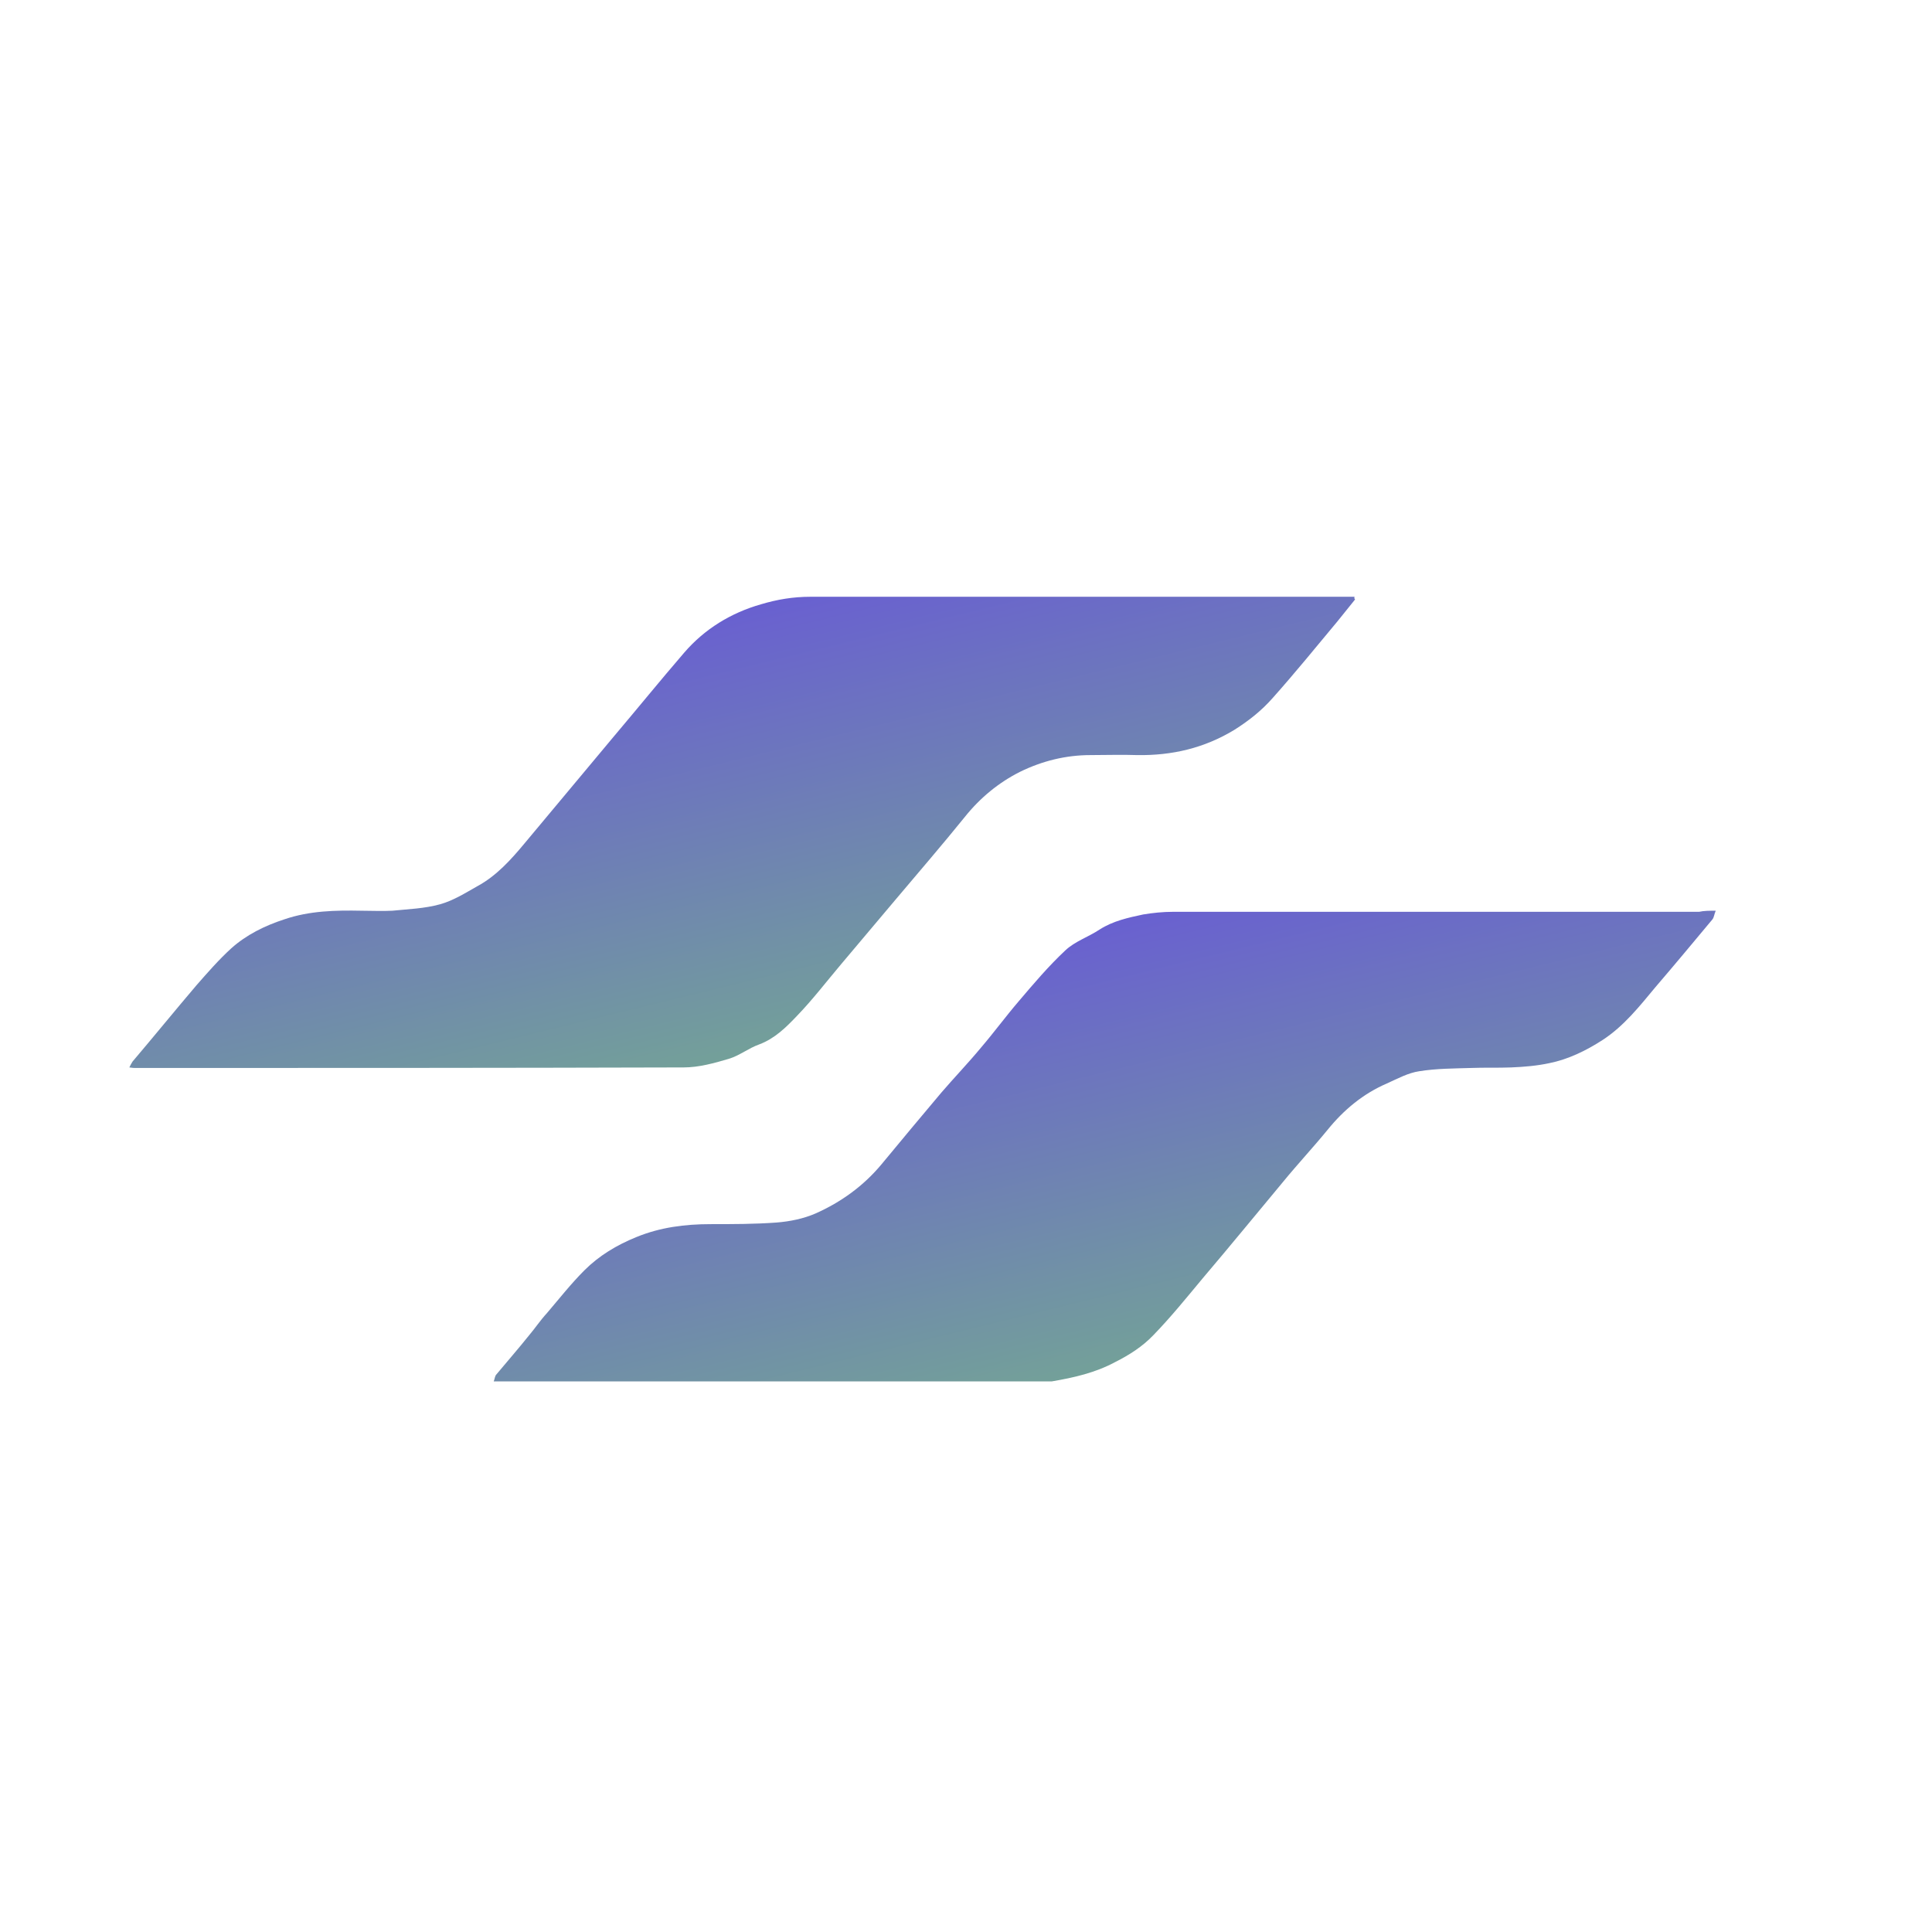
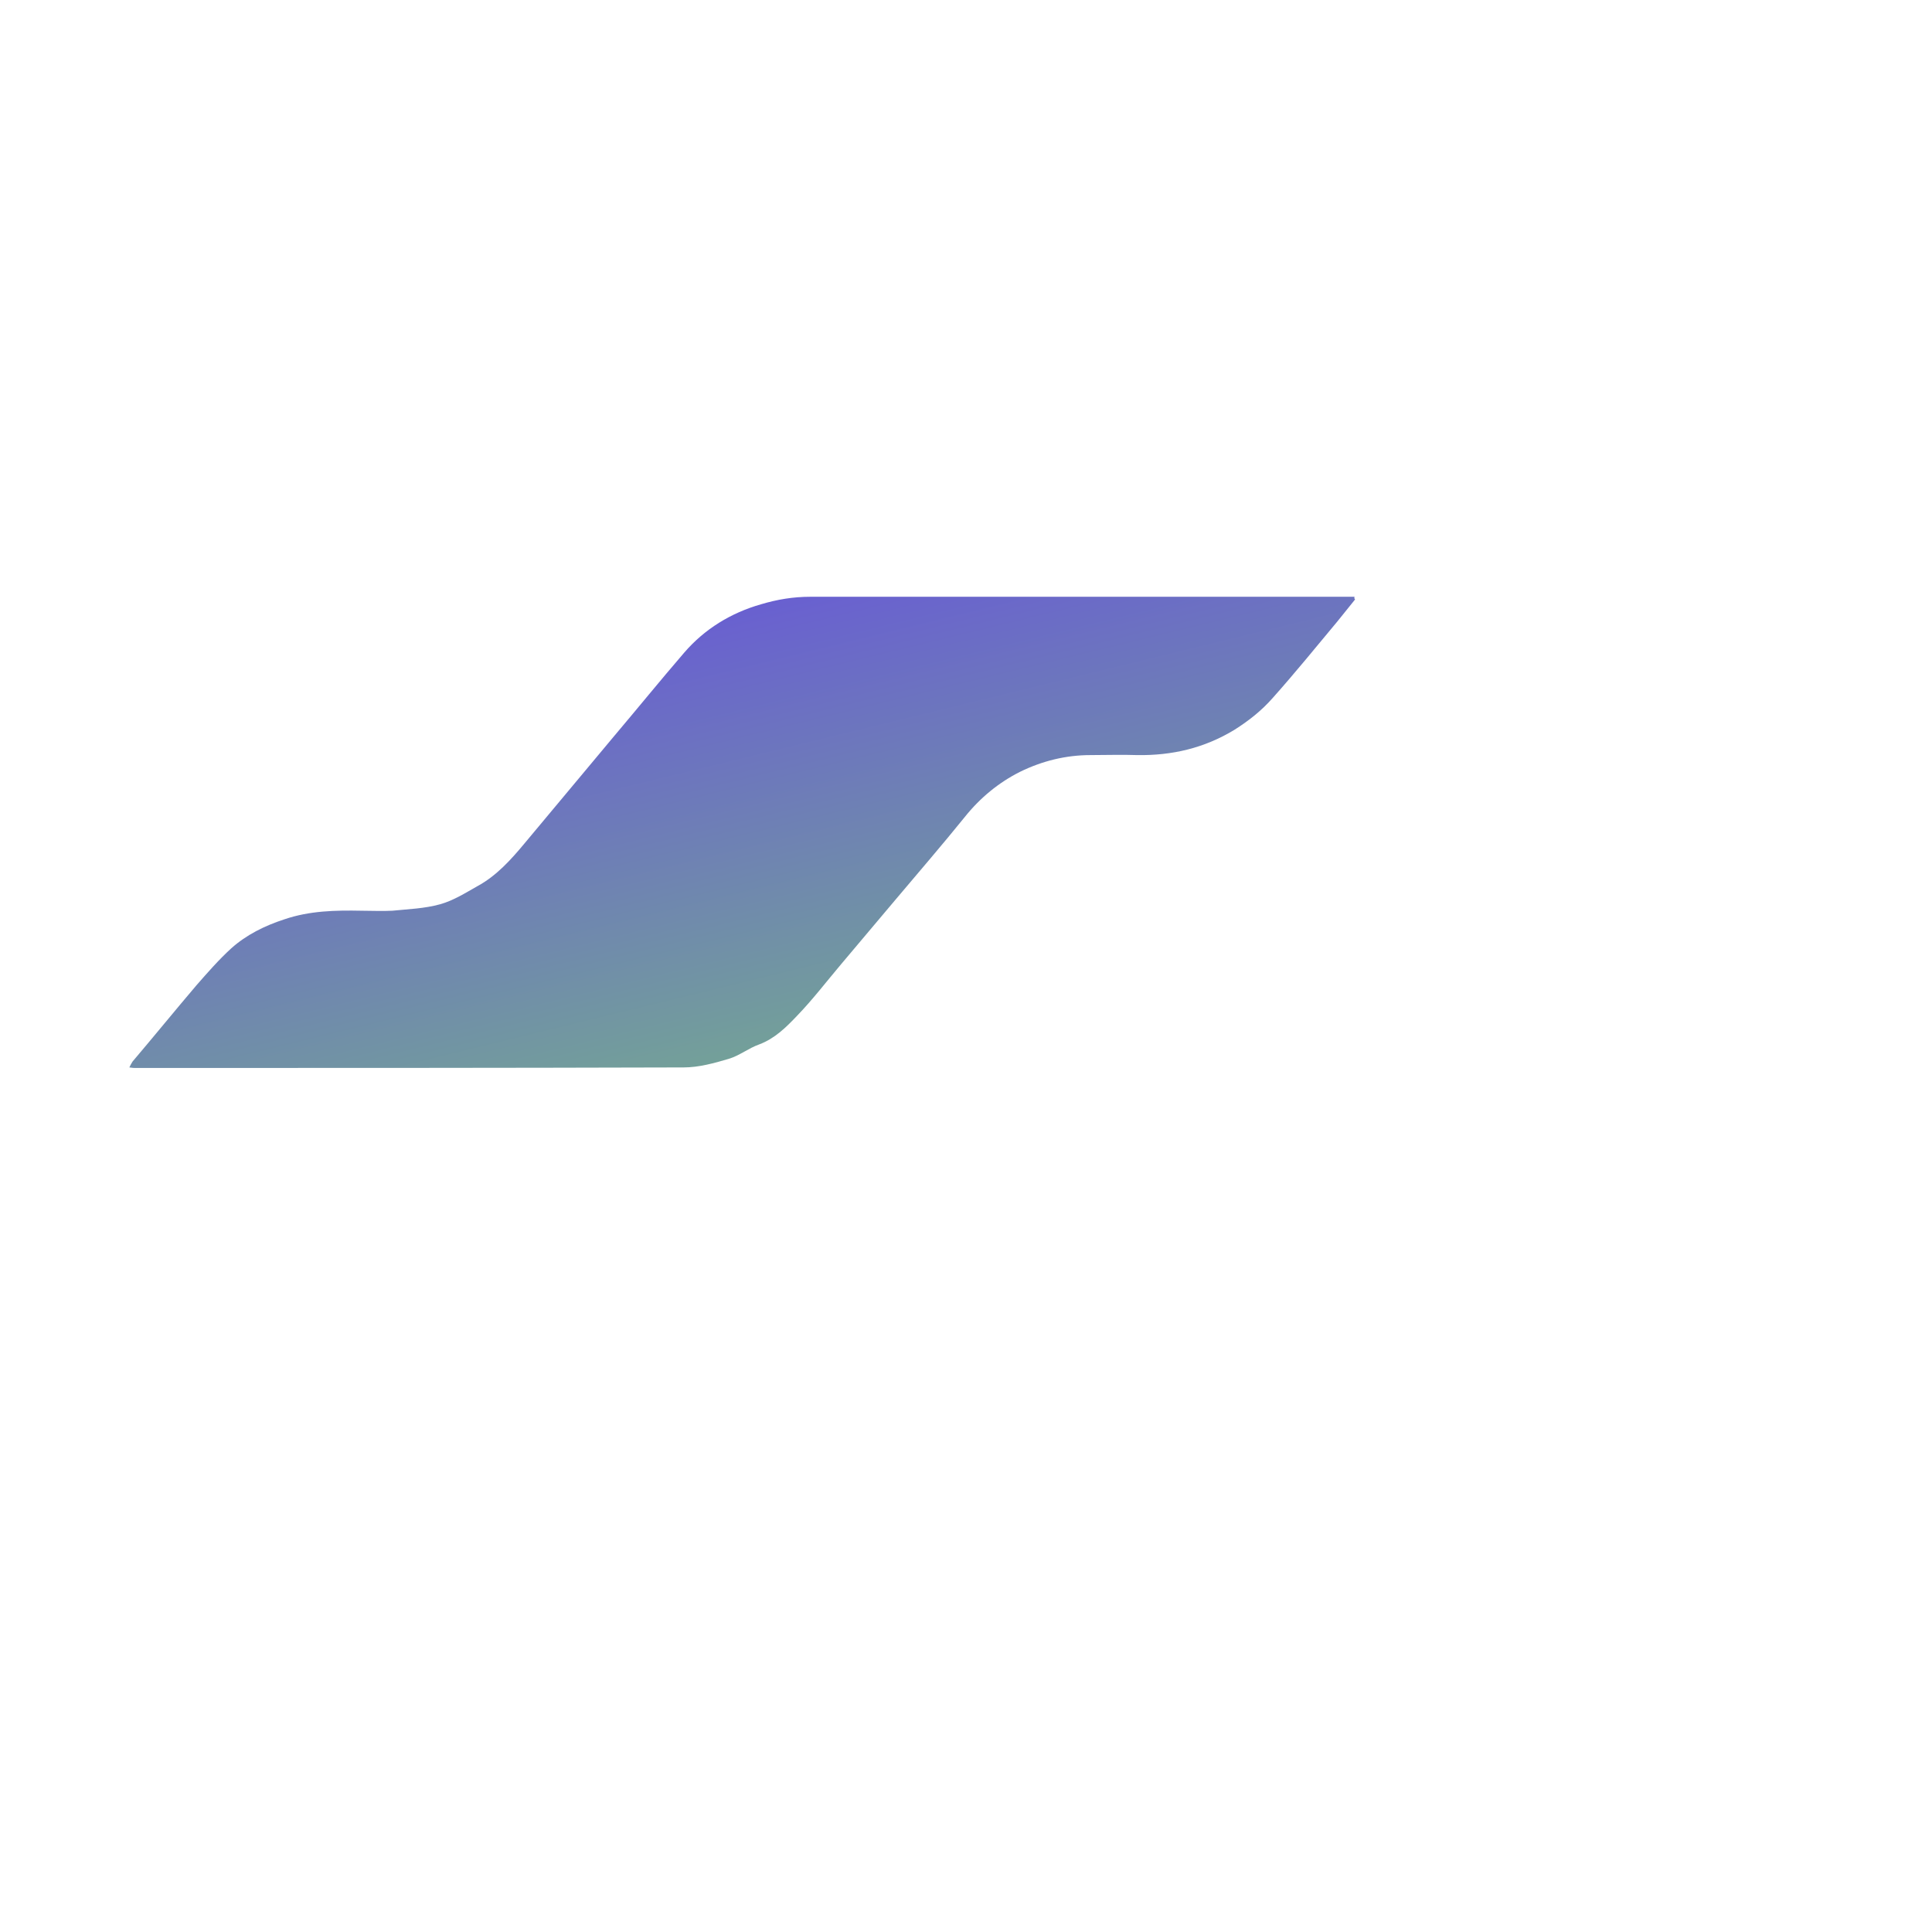
<svg xmlns="http://www.w3.org/2000/svg" width="96" height="96" viewBox="0 0 96 96" fill="none">
  <path fill-rule="evenodd" clip-rule="evenodd" d="M67.333 29.787C67.04 30.16 66.747 30.507 66.453 30.88C65.387 32.16 64.347 33.44 63.253 34.667C62.693 35.307 62.053 35.813 61.333 36.267C59.84 37.173 58.24 37.547 56.507 37.52C55.733 37.493 54.96 37.52 54.187 37.52C52.96 37.52 51.787 37.813 50.693 38.347C49.627 38.88 48.693 39.653 47.947 40.587C46.827 41.973 45.653 43.333 44.507 44.693C43.6 45.76 42.693 46.853 41.787 47.92C41.067 48.773 40.373 49.68 39.6 50.48C39.067 51.04 38.507 51.6 37.733 51.893C37.2 52.08 36.747 52.453 36.213 52.613C35.493 52.827 34.72 53.04 33.973 53.04C24.907 53.067 15.84 53.067 6.747 53.067C6.667 53.067 6.587 53.067 6.427 53.04C6.48 52.933 6.533 52.827 6.587 52.747C7.653 51.493 8.693 50.213 9.76 48.96C10.32 48.32 10.88 47.68 11.493 47.12C12.24 46.453 13.147 46 14.133 45.68C15.387 45.253 16.667 45.227 17.973 45.253C18.48 45.253 18.987 45.28 19.493 45.253C20.293 45.173 21.093 45.147 21.867 44.933C22.533 44.747 23.12 44.373 23.733 44.027C24.667 43.52 25.387 42.72 26.053 41.92C27.547 40.133 29.013 38.373 30.507 36.587C31.68 35.2 32.827 33.787 34 32.427C35.013 31.253 36.32 30.453 37.813 30.027C38.613 29.787 39.413 29.653 40.267 29.653C49.12 29.653 57.973 29.653 66.827 29.653C66.987 29.653 67.147 29.653 67.307 29.653C67.28 29.707 67.307 29.76 67.333 29.787Z" fill="url(#paint0_linear_28_6331)" />
-   <path fill-rule="evenodd" clip-rule="evenodd" d="M85.253 45.253C85.173 45.44 85.173 45.573 85.093 45.68C84.16 46.8 83.227 47.92 82.267 49.04C81.467 50 80.693 50.987 79.627 51.68C78.8 52.213 77.92 52.64 76.987 52.827C76.373 52.96 75.733 53.013 75.093 53.04C74.427 53.067 73.76 53.04 73.093 53.067C72.24 53.093 71.387 53.093 70.533 53.227C69.973 53.307 69.44 53.6 68.907 53.84C67.733 54.347 66.773 55.147 65.973 56.133C65.253 57.013 64.48 57.84 63.76 58.72C62.427 60.32 61.12 61.92 59.76 63.52C58.96 64.48 58.187 65.44 57.307 66.347C56.773 66.907 56.107 67.333 55.413 67.68C54.427 68.213 53.36 68.453 52.267 68.64C52.187 68.64 52.107 68.64 52 68.64C42.96 68.64 33.92 68.64 24.907 68.64C24.8 68.64 24.72 68.64 24.533 68.64C24.587 68.507 24.587 68.373 24.667 68.293C25.2 67.653 25.76 67.013 26.293 66.347C26.587 66 26.853 65.6 27.173 65.253C27.787 64.533 28.373 63.787 29.04 63.12C29.76 62.4 30.64 61.867 31.627 61.467C32.8 60.987 34.027 60.827 35.307 60.827C36.4 60.827 37.493 60.827 38.587 60.747C39.253 60.693 39.92 60.56 40.533 60.293C41.787 59.733 42.907 58.933 43.813 57.84C44.8 56.64 45.787 55.467 46.773 54.293C47.413 53.547 48.107 52.827 48.747 52.053C49.387 51.307 49.973 50.507 50.613 49.76C51.36 48.88 52.107 48 52.933 47.227C53.413 46.773 54.08 46.56 54.64 46.187C55.307 45.76 56.053 45.6 56.8 45.44C57.28 45.36 57.787 45.307 58.293 45.307C67.013 45.307 75.733 45.307 84.427 45.307C84.667 45.253 84.933 45.253 85.253 45.253Z" fill="url(#paint1_linear_28_6331)" />
  <defs>
    <linearGradient id="paint0_linear_28_6331" x1="51.543" y1="53.067" x2="45.356" y2="27.777" gradientUnits="userSpaceOnUse">
      <stop stop-color="#75AC8F" />
      <stop offset="1" stop-color="#695FD1" />
    </linearGradient>
    <linearGradient id="paint1_linear_28_6331" x1="69.511" y1="68.64" x2="63.321" y2="43.385" gradientUnits="userSpaceOnUse">
      <stop stop-color="#75AC8F" />
      <stop offset="1" stop-color="#695FD1" />
    </linearGradient>
  </defs>
</svg>